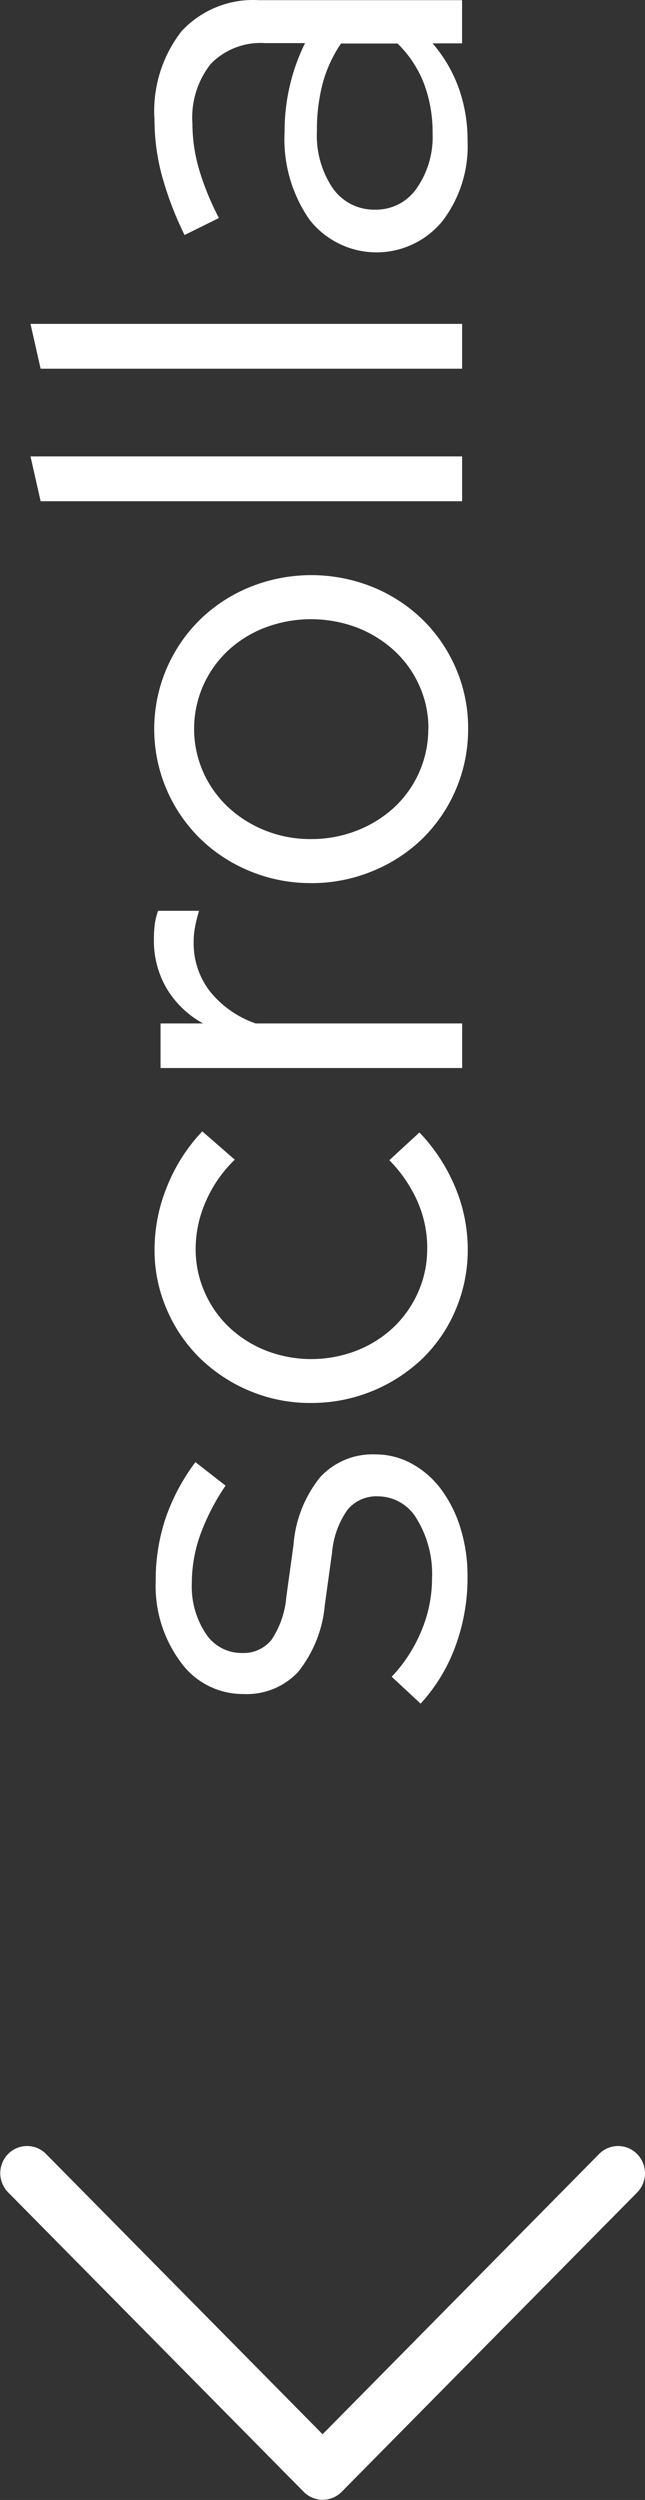
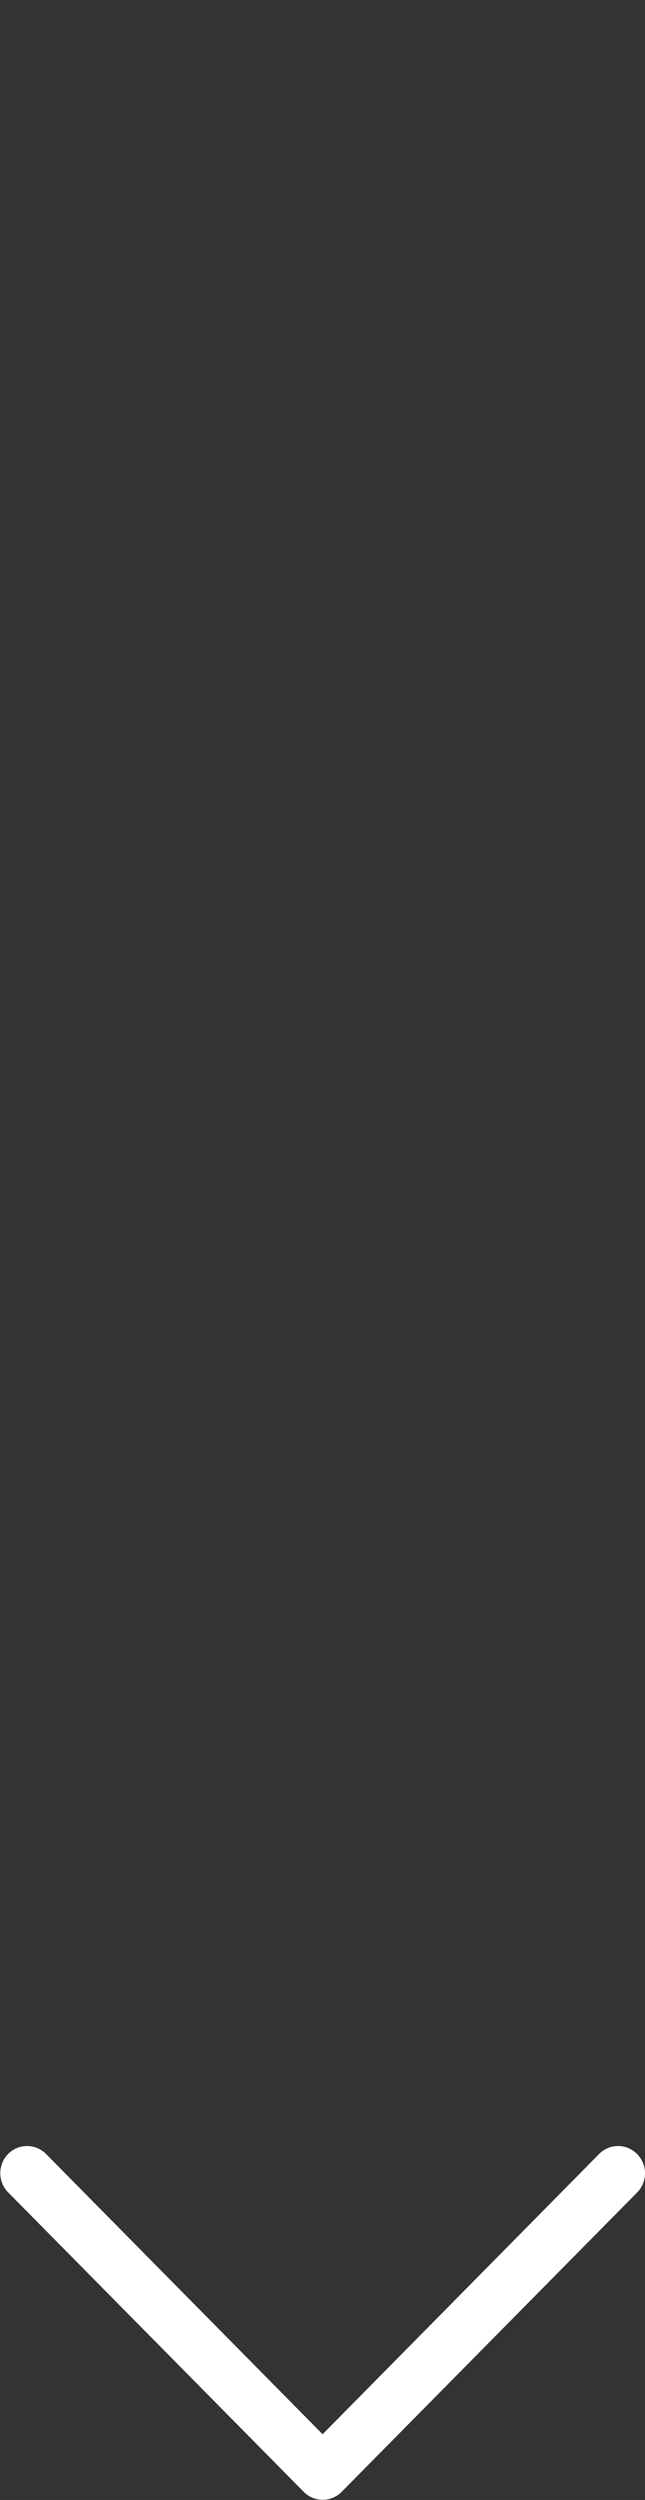
<svg xmlns="http://www.w3.org/2000/svg" width="15.162" height="58.725" viewBox="0 0 15.162 58.725">
  <rect x="0" y="0" width="15.162" height="58.725" fill="#333333" stroke="none" />
  <g id="Group_28913" data-name="Group 28913" transform="translate(-1865.839 -985.24)">
    <g id="down-arrow" transform="translate(1865.838 918.314)">
      <g id="Group_28798" data-name="Group 28798" transform="translate(0 117.336)">
        <path id="Path_37737" data-name="Path 37737" d="M14.977,117.524a.626.626,0,0,0-.893,0l-6.5,6.583-6.5-6.583a.626.626,0,0,0-.893,0,.644.644,0,0,0,0,.9l6.949,7.035a.626.626,0,0,0,.893,0l6.949-7.035A.644.644,0,0,0,14.977,117.524Z" transform="translate(0 -117.336)" fill="#fff" />
      </g>
    </g>
-     <path id="Path_37793" data-name="Path 37793" d="M.168,13.132.8,12.453a3.528,3.528,0,0,0,1.083.7,3.188,3.188,0,0,0,1.224.248A2.479,2.479,0,0,0,4.5,13.047a1.063,1.063,0,0,0,.538-.92.876.876,0,0,0-.318-.715,2.04,2.04,0,0,0-1-.361l-1.231-.17a2.926,2.926,0,0,1-1.578-.63A1.653,1.653,0,0,1,.394,8.971a1.8,1.8,0,0,1,.75-1.479,3.006,3.006,0,0,1,1.91-.587,4.6,4.6,0,0,1,1.45.226,4.761,4.761,0,0,1,1.337.708l-.552.708a5.272,5.272,0,0,0-1.153-.594A3.387,3.387,0,0,0,3,7.754a2,2,0,0,0-1.182.325,1,1,0,0,0-.46.849.844.844,0,0,0,.311.7,2.119,2.119,0,0,0,1,.347l1.231.17a2.865,2.865,0,0,1,1.592.63,1.675,1.675,0,0,1,.531,1.295,1.766,1.766,0,0,1-.219.856,2.128,2.128,0,0,1-.608.693,3,3,0,0,1-.913.453,3.8,3.8,0,0,1-1.132.163,4.644,4.644,0,0,1-1.649-.29A4.039,4.039,0,0,1,.168,13.132Zm10.7.156a2.718,2.718,0,0,0,1.09-.226,3.267,3.267,0,0,0,.976-.665l.651.708a4.194,4.194,0,0,1-1.274.835,3.764,3.764,0,0,1-1.472.3,3.576,3.576,0,0,1-1.415-.283,3.475,3.475,0,0,1-1.146-.778,3.771,3.771,0,0,1-1.047-2.618A3.663,3.663,0,0,1,7.512,9.12a3.738,3.738,0,0,1,.764-1.167,3.566,3.566,0,0,1,1.146-.785,3.5,3.5,0,0,1,1.415-.29,3.92,3.92,0,0,1,1.493.3A4.079,4.079,0,0,1,13.611,8l-.665.764a3.035,3.035,0,0,0-.976-.679,2.774,2.774,0,0,0-1.118-.241,2.5,2.5,0,0,0-1.019.212,2.522,2.522,0,0,0-.828.58A2.714,2.714,0,0,0,8.46,9.5a2.95,2.95,0,0,0,.007,2.144,2.709,2.709,0,0,0,.552.863,2.576,2.576,0,0,0,.828.573A2.5,2.5,0,0,0,10.866,13.287Zm4.231.821V7.019h1.047v1a2.276,2.276,0,0,1,.821-.856,2.219,2.219,0,0,1,1.16-.3,2.641,2.641,0,0,1,.354.021,1.5,1.5,0,0,1,.311.078v.962a3.5,3.5,0,0,0-.368-.092,1.944,1.944,0,0,0-.368-.035,1.847,1.847,0,0,0-1.146.375,2.371,2.371,0,0,0-.764,1.083v4.854Zm4.344-3.552a3.715,3.715,0,0,1,.283-1.443A3.656,3.656,0,0,1,20.5,7.938a3.606,3.606,0,0,1,5.123,0,3.656,3.656,0,0,1,.771,1.175,3.858,3.858,0,0,1,0,2.9,3.656,3.656,0,0,1-.771,1.175,3.575,3.575,0,0,1-1.146.778,3.525,3.525,0,0,1-1.408.283A3.6,3.6,0,0,1,20.5,13.188a3.656,3.656,0,0,1-.771-1.175A3.751,3.751,0,0,1,19.442,10.556Zm3.623,2.759a2.447,2.447,0,0,0,1.012-.212,2.492,2.492,0,0,0,.821-.587,2.781,2.781,0,0,0,.545-.877,3.057,3.057,0,0,0,0-2.165A2.7,2.7,0,0,0,24.9,8.6a2.543,2.543,0,0,0-.821-.58,2.518,2.518,0,0,0-2.024,0,2.543,2.543,0,0,0-.821.58,2.8,2.8,0,0,0-.552.87,2.835,2.835,0,0,0-.205,1.083,2.924,2.924,0,0,0,.2,1.083,2.781,2.781,0,0,0,.545.877,2.515,2.515,0,0,0,1.847.8Zm6.4-9.354V14.108H28.413V4.2Zm3.113,0V14.108H31.526V4.2Zm4.3,10.274a2.894,2.894,0,0,1-1.889-.594,2,2,0,0,1,.035-3.12,3.308,3.308,0,0,1,2.066-.587,4.683,4.683,0,0,1,1.1.127,4.582,4.582,0,0,1,.983.354V9.481A1.632,1.632,0,0,0,38.687,8.2a2.033,2.033,0,0,0-1.4-.432,3.9,3.9,0,0,0-1.054.149,6.392,6.392,0,0,0-1.167.474l-.4-.807a7.9,7.9,0,0,1,1.415-.538,5.139,5.139,0,0,1,1.3-.17,3.054,3.054,0,0,1,2.073.637,2.294,2.294,0,0,1,.729,1.825v4.769H39.168v-.693a3.361,3.361,0,0,1-1.054.616A3.647,3.647,0,0,1,36.875,14.236ZM35.262,12.07a1.158,1.158,0,0,0,.5.969,2.108,2.108,0,0,0,1.295.375,3.256,3.256,0,0,0,1.16-.2,2.67,2.67,0,0,0,.948-.623v-1.33a3.093,3.093,0,0,0-.941-.432,4.293,4.293,0,0,0-1.111-.134,2.209,2.209,0,0,0-1.351.375A1.184,1.184,0,0,0,35.262,12.07Z" transform="translate(1862.594 1025.427) rotate(-90)" fill="#fff" />
  </g>
</svg>